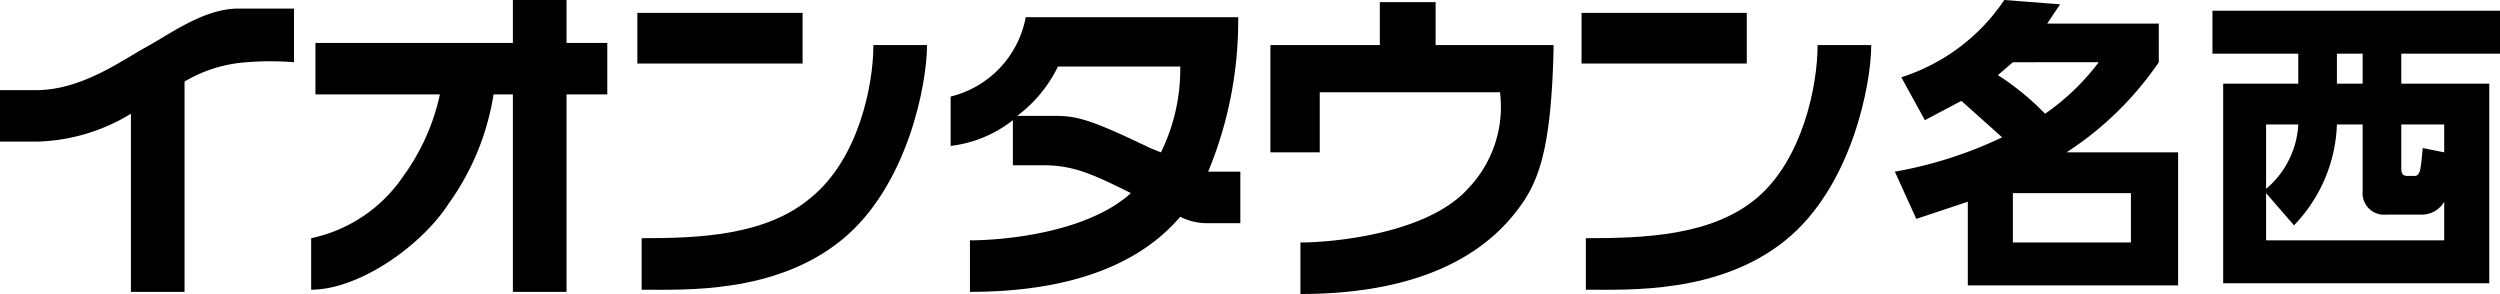
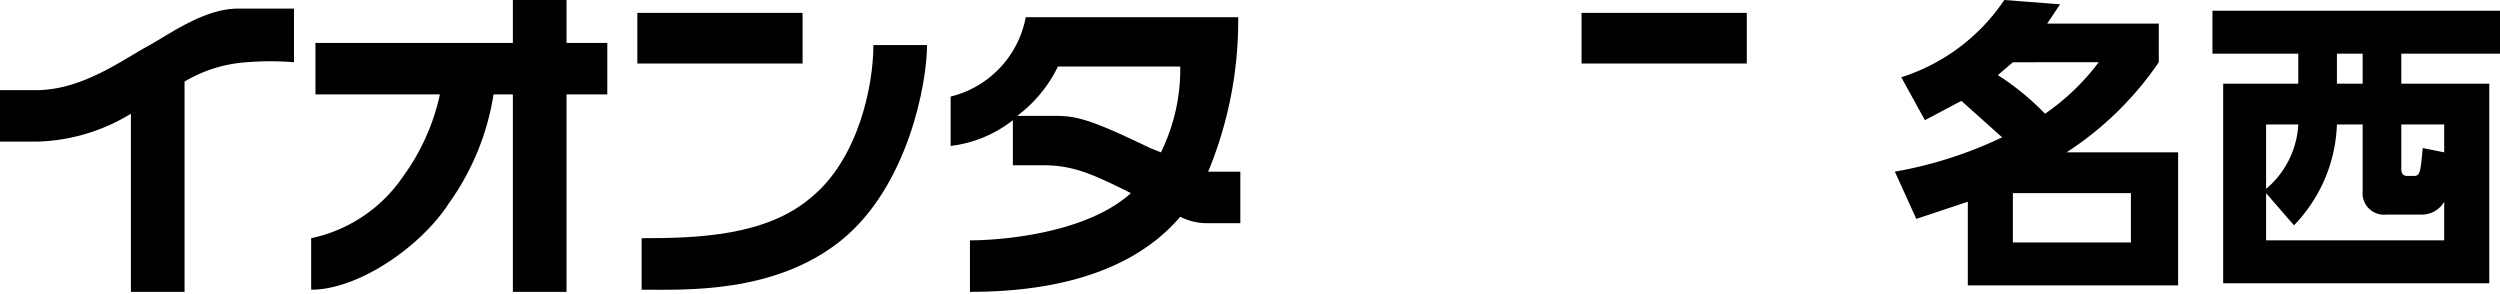
<svg xmlns="http://www.w3.org/2000/svg" viewBox="0 0 116.5 13.7">
  <title>meisei</title>
  <rect x="29.7" y="0.6" width="7.7" height="2.36" fill="#000000" />
  <path d="M37.8,9.2c-2.1,1.8-5.3,1.9-7.9,1.9v2.4c2,0,6.2.2,9.3-2.3s4-7.3,4-9.1H40.7c0,1.9-.7,5.3-2.9,7.1" fill="#000000" />
  <rect x="73.7" y="0.6" width="7.7" height="2.36" fill="#000000" />
-   <path d="M84.7,2.1c0,1.9-.7,5.3-2.8,7.1s-5.3,1.9-8,1.9v2.4c2,0,6.2.2,9.3-2.3s4-7.3,4-9.1Z" fill="#000000" />
  <path d="M26.4,0H23.9V2H14.7V4.4h5.8a10.1,10.1,0,0,1-1.7,3.8,6.9,6.9,0,0,1-4.3,2.9v2.4c2.2,0,5.1-2,6.4-4A11.9,11.9,0,0,0,23,4.4h.9v9.2h2.5V4.4h1.9V2H26.4Z" fill="#000000" />
  <path d="M11.1.4C9.5.4,7.9,1.6,6.8,2.2s-3,2-5.1,2H0V6.6H1.7A8.8,8.8,0,0,0,6.1,5.3v8.3H8.6V3.8a6.5,6.5,0,0,1,2.9-.9,13.5,13.5,0,0,1,2.2,0V.4H11.1" fill="#000000" />
  <path d="M56.3,8A18.4,18.4,0,0,0,57.7.8H47.8a4.7,4.7,0,0,1-3.5,3.7V6.8a5.8,5.8,0,0,0,2.9-1.2V7.7h1.4c1.4,0,2.3.4,4.1,1.3-2.1,1.9-6.1,2.2-7.5,2.2v2.4c6,0,8.6-2.1,9.8-3.5a2.7,2.7,0,0,0,1.2.3h1.6V8H56.3m-2.2-.9-.5-.2c-2.7-1.3-3.4-1.5-4.4-1.5H47.4a6.3,6.3,0,0,0,1.9-2.3H55a8.8,8.8,0,0,1-.9,4" fill="#000000" />
-   <path d="M66.9.1H64.3v2H59.2v5h2.3V4.3h8.4a5.5,5.5,0,0,1-1.5,4.5c-1.9,2.1-6.3,2.5-7.8,2.5v2.4c6.6,0,9.1-2.6,10.1-3.9S72.3,7,72.4,2.1H66.9Z" fill="#000000" />
  <path d="M88.6,3.6A9.1,9.1,0,0,0,93.4,0L96,.2l-.6.9h5.2V2.9a15.2,15.2,0,0,1-4.3,4.2h5.2v6.2H91.7V9.4l-2.4.8L88.3,8a19.4,19.4,0,0,0,5-1.6L91.4,4.7l-1.7.9Zm5.2-.7-.7.6a12.3,12.3,0,0,1,2.2,1.8,10.8,10.8,0,0,0,2.5-2.4ZM99.3,9H93.8v2.3h5.5Z" fill="#000000" />
  <path d="M116.5,2.5h-4.6V3.9H116v9.3H103.6V3.9h3.5V2.5h-4V.5h13.4ZM111.2,10a1,1,0,0,1-1.1-1.1V5.8h-1.2a7.1,7.1,0,0,1-2,4.7L105.6,9v2.2h8.3V9.4a1.2,1.2,0,0,1-1,.6Zm-5.6-4.2v3a4.2,4.2,0,0,0,1.5-3Zm4.5-3.3h-1.2V3.9h1.2Zm3.8,4.6V5.8h-2v2c0,.2,0,.4.3.4h.3c.3,0,.3-.3.4-1.3Z" fill="#000000" />
</svg>